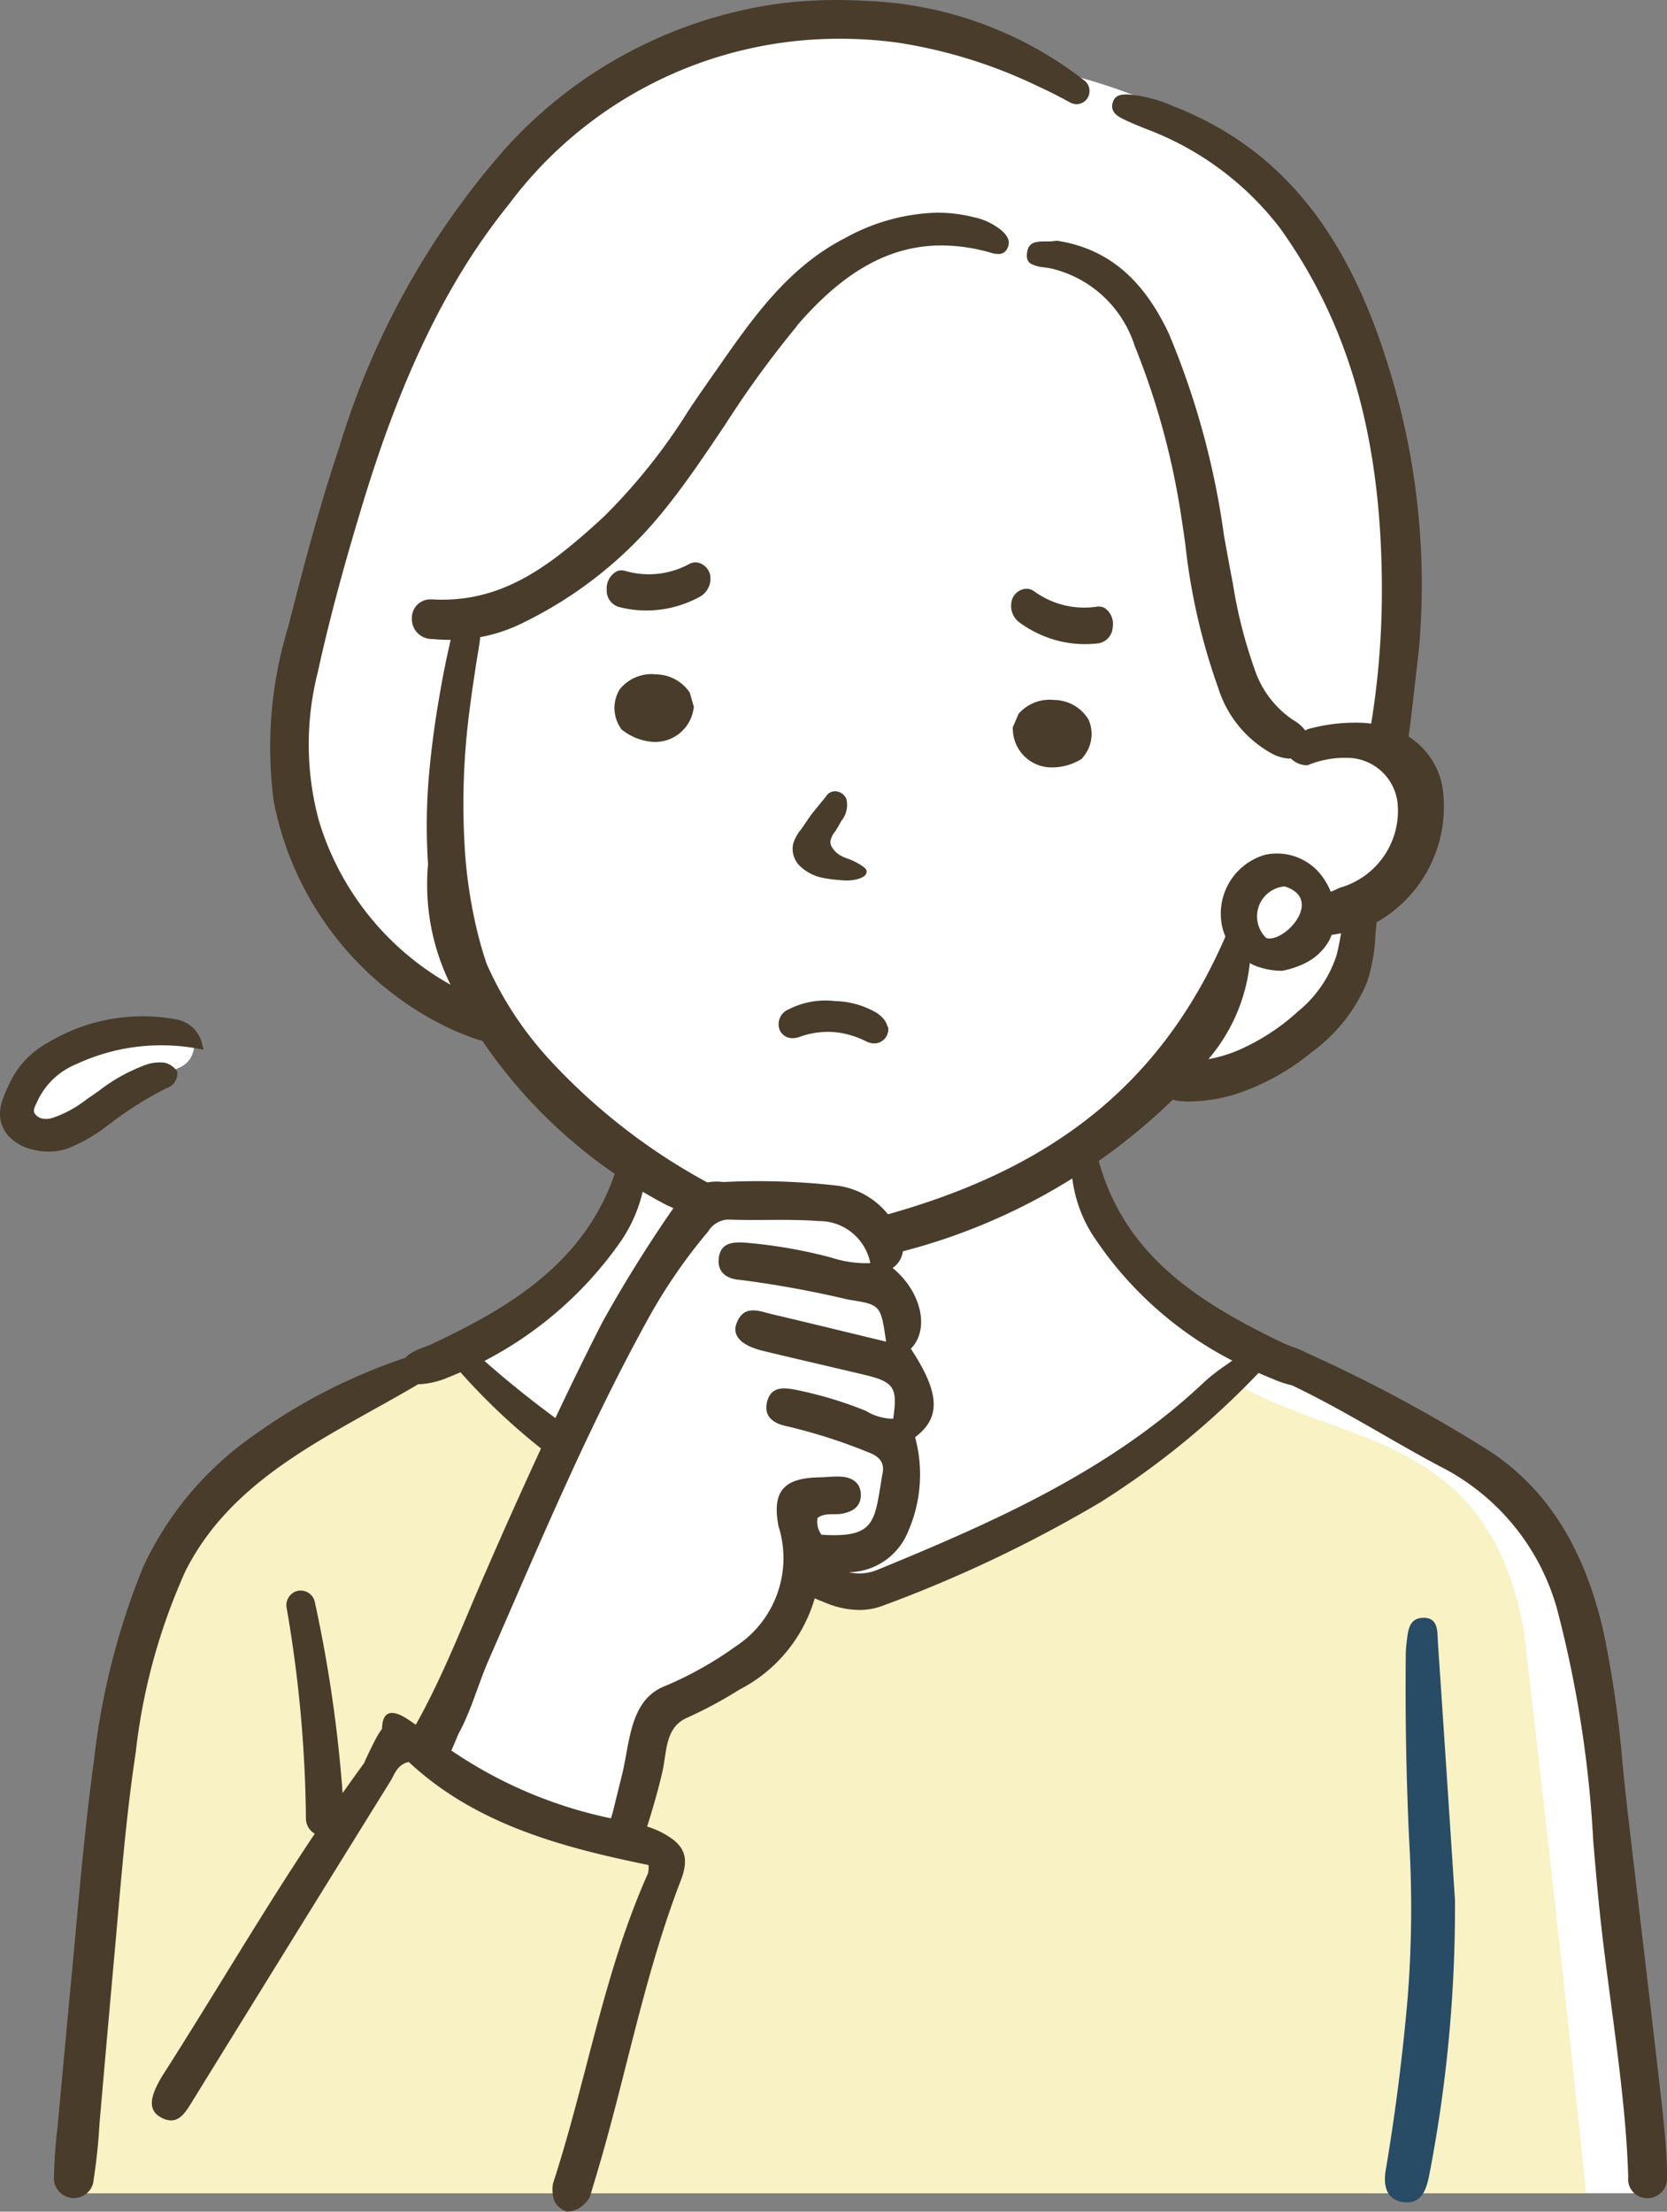
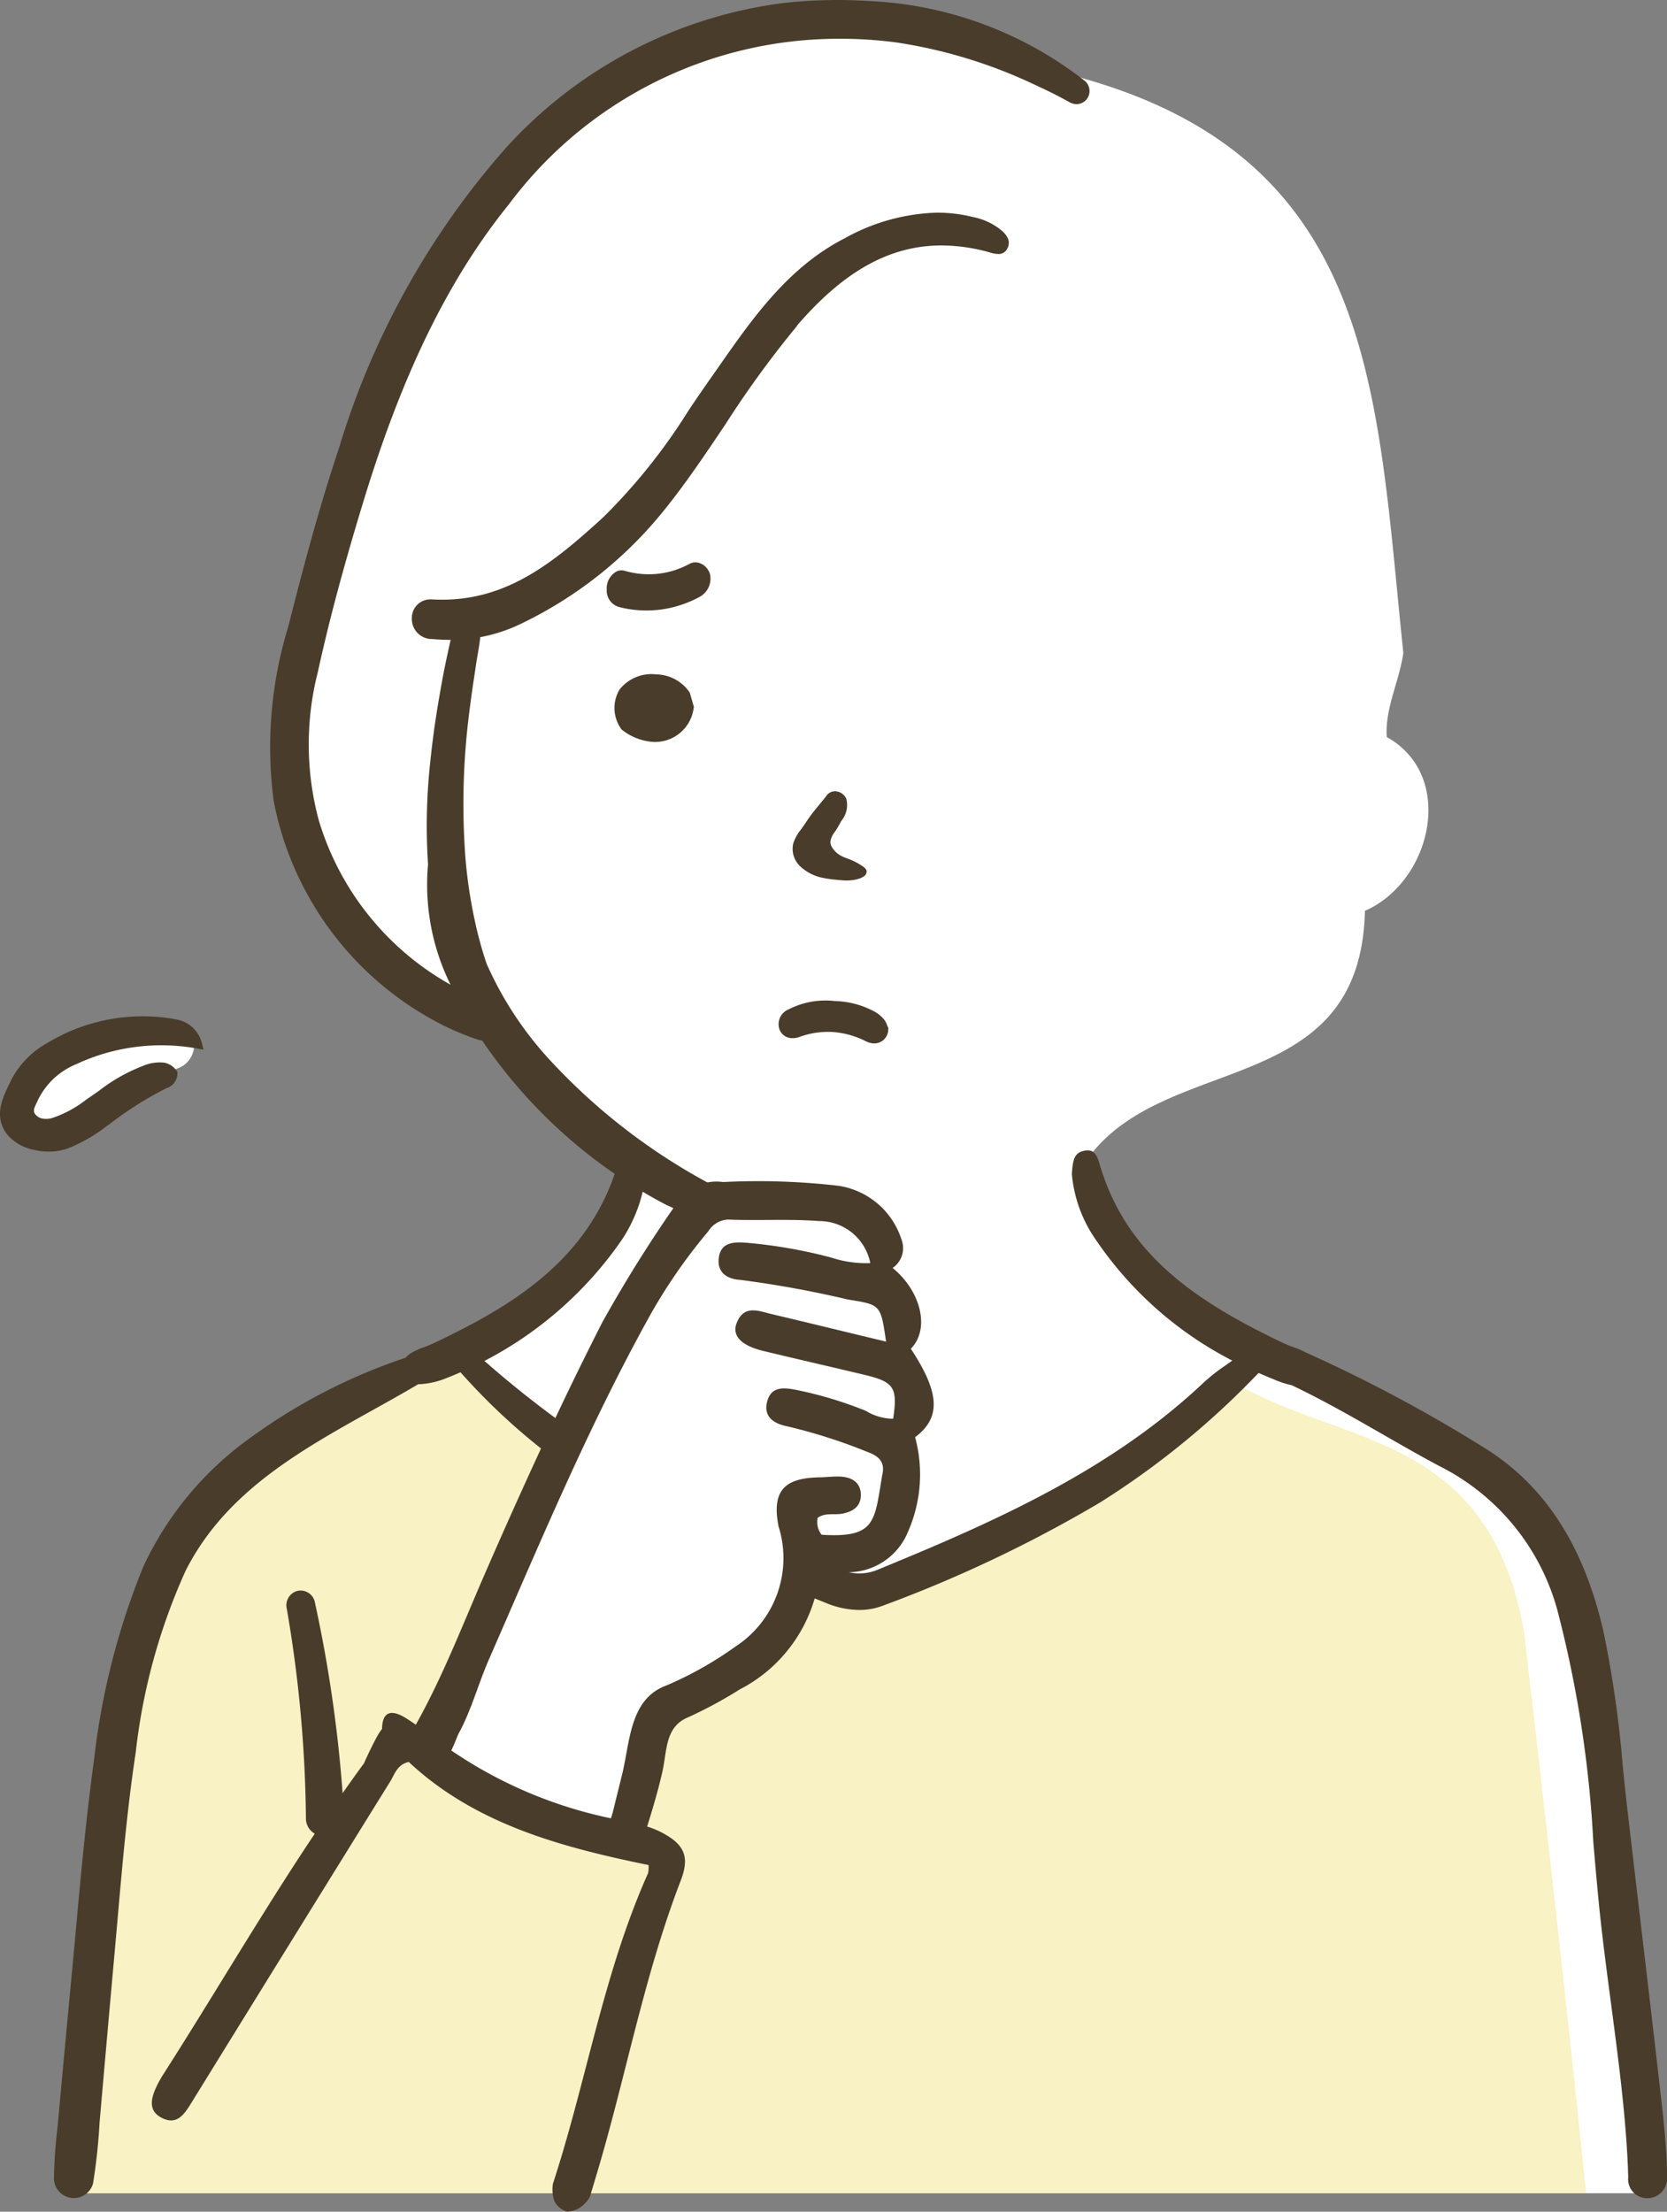
<svg xmlns="http://www.w3.org/2000/svg" data-name="グループ 1862" width="70.493" height="93.488" viewBox="0 0 70.493 93.488">
  <rect x="0" y="0" width="70.493" height="93.488" fill="#808080" stroke="none" />
  <defs>
    <clipPath id="a">
      <path data-name="長方形 1498" fill="none" d="M0 0h70.493v93.488H0z" />
    </clipPath>
  </defs>
  <g data-name="グループ 1861" clip-path="url(#a)">
    <path data-name="パス 3280" d="M59.521 60.343c-4.576-2.4-13.8-5.728-13.524-11.366 3.282-4.543 11.537-2.492 11.722-10.475 2.812-1.226 3.873-5.7.924-7.347-.085-1.205.538-2.38.7-3.555-1.221-11.671-1.095-22.116-16.277-24.917-15.565-8.109-29.068 10.452-30.044 24.306-1.484 8.608-.466 13.856 8.31 17.122a16.3 16.3 0 0 0 5.274 4.728 18.214 18.214 0 0 1-3.547 6.348c-4.652 3.171-12.121 5.172-14.551 8.393-5.378 6.371-4.58 23.462-5.585 29.129h66.769c-2.386-8.81 1.389-28.88-10.171-32.366" fill="#fff" />
    <path data-name="パス 3281" d="M64.446 68.963c-1.512-8.541-7.881-7.828-12.406-10.614l-3.148 3.033s-2.752 1.713-4.492 2.879-4.215 1.6-5.644 2.573a5.3 5.3 0 0 1-4.669.055c-2.135 5.206-6.858 2.925-7.531 10.034a.527.527 0 0 1-.644.438c-1.457-.265-8.156-2.511-7.414-4.332a117.016 117.016 0 0 0 5.062-12.324 19.2 19.2 0 0 0-4.788-3.313c-18.419 6.456-13.2 19.5-15.85 35.314H67.07c-.812-7.924-1.707-15.841-2.624-23.744" fill="#f8f2c4" />
    <path data-name="パス 3282" d="M70.295 89.137q-.451-3.954-.921-7.905l-.543-4.627c-.077-.661-.144-1.322-.211-1.984a46.949 46.949 0 0 0-.8-5.591c-.842-3.741-2.542-6.332-5.2-7.923a62.913 62.913 0 0 0-7.384-3.93 3.959 3.959 0 0 0-.549-.235l-.207-.079-.045-.019c-.064-.026-.128-.052-.188-.081-3.881-1.85-6.687-3.855-7.767-7.621-.131-.457-.329-.516-.486-.516a.7.7 0 0 0-.147.017c-.436.092-.478.4-.522.984a5.774 5.774 0 0 0 .838 2.512 15.561 15.561 0 0 0 5.947 5.374l-.3.213a7.985 7.985 0 0 0-.882.689c-3.92 3.707-8.764 5.867-13.8 7.932a2.033 2.033 0 0 1-.785.162 2.18 2.18 0 0 1-.451-.05 2.743 2.743 0 0 0 2.511-1.726 6.007 6.007 0 0 0 .294-3.983c1.105-.825 1.047-1.874-.18-3.738.822-.837.43-2.434-.77-3.415a1.015 1.015 0 0 0 .372-1.209 3.315 3.315 0 0 0-2.683-2.267 29.63 29.63 0 0 0-4.856-.156 2 2 0 0 0-1.856.749 57.609 57.609 0 0 0-3.251 5.175 143.251 143.251 0 0 0-1.987 4.053 44.24 44.24 0 0 1-3-2.415 16.016 16.016 0 0 0 5.819-5.133 6.272 6.272 0 0 0 .992-2.686l-.007-.108c-.036-.577-.077-.882-.557-.963a.693.693 0 0 0-.117-.011c-.234 0-.361.147-.483.561-1.225 4.168-4.669 6.105-7.8 7.594a5.234 5.234 0 0 1-.4.164 3.1 3.1 0 0 0-.555.253.952.952 0 0 0-.224.193 23.954 23.954 0 0 0-6.5 3.337 13.892 13.892 0 0 0-4.6 5.508 30.813 30.813 0 0 0-2.084 8.206c-.4 2.909-.638 5.842-.913 8.765q-.208 2.209-.413 4.419l-.21 2.283a20.766 20.766 0 0 0-.153 2.209.843.843 0 0 0 1.654.177 24.888 24.888 0 0 0 .276-2.582l.213-2.431q.214-2.43.433-4.86c.251-2.785.462-5.579.882-8.345a25.456 25.456 0 0 1 2.113-7.688c2.03-4 6.178-5.716 9.839-7.88h.089a3.488 3.488 0 0 0 1.094-.254c.2-.079.4-.162.6-.248a26.639 26.639 0 0 0 3.405 3.22 252.45 252.45 0 0 0-2.416 5.392c-.908 2.086-1.732 4.228-2.842 6.217-.013.022-.024.046-.036.069a14.564 14.564 0 0 0-.388-.26c-.675-.43-1.031-.274-1.041.435a2.559 2.559 0 0 0-.174.258c-.079.137-.15.275-.22.416s-.136.272-.2.408-.115.245-.167.37c-.309.418-.608.841-.907 1.265a57.617 57.617 0 0 0-1.184-8.117.616.616 0 0 0-.75-.426.628.628 0 0 0-.426.75 54.751 54.751 0 0 1 .809 8.835.741.741 0 0 0 .374.671c-2.227 3.332-4.243 6.791-6.4 10.165a4.562 4.562 0 0 0-.314.571c-.221.485-.329 1 .263 1.286.613.3.919-.141 1.2-.592q4.215-6.826 8.445-13.642c.186-.3.281-.7.778-.821 2.811 2.627 6.436 3.6 10.142 4.359a1.211 1.211 0 0 1-.02.345c-1.846 4.126-2.567 8.571-3.929 12.834-.031.1-.063.2-.095.295a1.516 1.516 0 0 0 .058.716.846.846 0 0 0 .54.458 1.188 1.188 0 0 0 .435-.1 1.359 1.359 0 0 0 .53-.522l.243-.81c1.261-4.166 2.022-8.466 3.595-12.547.306-.8.293-1.375-.517-1.882a3.668 3.668 0 0 0-.9-.414c.24-.766.468-1.536.646-2.319.194-.855.108-1.852 1.02-2.269a18.348 18.348 0 0 0 2.246-1.206 6.308 6.308 0 0 0 3.174-3.851l.467.19a3.8 3.8 0 0 0 1.418.3 2.818 2.818 0 0 0 .942-.161 56.183 56.183 0 0 0 9.238-4.381 34.966 34.966 0 0 0 6.658-5.428l.05-.048.469.2.149.06a4.191 4.191 0 0 0 .784.259c1.338.636 2.6 1.362 3.836 2.069.792.455 1.611.925 2.429 1.359a9.661 9.661 0 0 1 4.957 6.045 48.811 48.811 0 0 1 1.529 9.839c.1 1.15.2 2.338.331 3.5.113 1.013.253 2.071.4 3.191.335 2.529.682 5.144.745 7.475a.8.8 0 0 0 .789.885h.051a.839.839 0 0 0 .8-.946c.011-.707-.115-2.112-.2-2.831m-37.357-24.58a4.457 4.457 0 0 1-1.832 5.037 15.232 15.232 0 0 1-2.958 1.662c-1.527.578-1.5 2.383-1.842 3.76l-.383 1.55a4.738 4.738 0 0 1-.086.291 18.745 18.745 0 0 1-6.75-2.867c.108-.226.2-.46.294-.689.54-.969.843-2.124 1.288-3.142 2.113-4.825 4.141-9.692 6.682-14.312a22.884 22.884 0 0 1 2.6-3.8 1.042 1.042 0 0 1 .827-.5c1.286.053 2.57-.034 3.86.064a2.2 2.2 0 0 1 2.166 1.777 4.691 4.691 0 0 1-1.643-.232 20.962 20.962 0 0 0-3.65-.633c-.532-.036-1.037.009-1.114.654s.4.893.917.921a44.97 44.97 0 0 1 4.557.832c1.374.218 1.375.214 1.6 1.777-1.669-.4-3.237-.787-4.809-1.156-.561-.132-1.2-.432-1.512.38-.2.533.2.942 1.12 1.167 1.427.346 2.86.671 4.288 1.012 1.256.3 1.41.54 1.214 1.857a2.237 2.237 0 0 1-1.156-.334 16.7 16.7 0 0 0-2.956-.888c-.509-.1-1.037-.15-1.211.474-.184.659.275.954.827 1.065a22.908 22.908 0 0 1 3.455 1.105c.5.187.709.472.57.994a.724.724 0 0 0-.009.077c-.316 1.851-.266 2.557-2.549 2.41a.874.874 0 0 1-.164-.715c.322-.231.7-.11 1.045-.177.455-.088.788-.308.78-.806s-.361-.722-.817-.756c-.306-.023-.617.023-.925.028-1.449.026-2.054.522-1.729 2.114" fill="#493c2a" />
-     <path data-name="パス 3283" d="M60.199 68.386c-.671 0-.661.638-.727 1.131a4.338 4.338 0 0 0-.026.538 136.7 136.7 0 0 0 .145 7.762 48.273 48.273 0 0 1-.068 6.674 91.657 91.657 0 0 1-.927 7.262c-.1.6.006 1.231.749 1.331s.954-.476 1.082-1.082a59.39 59.39 0 0 0 1.1-11.684c-.219-3.327-.464-7.092-.72-10.857-.031-.446.045-1.076-.606-1.077" fill="#284b66" />
    <path data-name="パス 3284" d="M35.564 34.716a1.056 1.056 0 0 0 .223-.956.544.544 0 0 0-.459-.313.446.446 0 0 0-.4.221l-.356.437c-.1.121-.2.243-.291.369-.076.1-.146.207-.217.312-.06.089-.12.178-.2.286a1.788 1.788 0 0 0-.319.581 1.007 1.007 0 0 0 .264.937 1.929 1.929 0 0 0 .995.519 4.813 4.813 0 0 0 .6.083l.063.006.155.013a1.918 1.918 0 0 0 .606-.04c.306-.079.453-.21.413-.375-.028-.089-.128-.159-.238-.228l-.026-.016a2.636 2.636 0 0 0-.321-.173c-.072-.034-.147-.061-.222-.089a1.94 1.94 0 0 1-.273-.117 1 1 0 0 1-.353-.32.483.483 0 0 1-.094-.271.854.854 0 0 1 .187-.416 4.474 4.474 0 0 0 .266-.449" fill="#493c2a" />
-     <path data-name="パス 3285" d="M44.574 29.588a1.745 1.745 0 0 0-1.48.561l-.021.026-.251.582.007.061a1.642 1.642 0 0 0 1.548 1.619 2.379 2.379 0 0 0 1.323-.334l.048-.028.031-.045a1.512 1.512 0 0 0 .252-1.613 1.723 1.723 0 0 0-1.456-.83" fill="#493c2a" />
    <path data-name="パス 3286" d="M27.753 28.507a1.722 1.722 0 0 0-1.551.637 1.512 1.512 0 0 0 .043 1.632l.025.048.044.034a2.38 2.38 0 0 0 1.269.5 1.641 1.641 0 0 0 1.747-1.408l.015-.06-.175-.609-.018-.028a1.746 1.746 0 0 0-1.4-.746" fill="#493c2a" />
    <path data-name="パス 3287" d="M30.009 24.231a.692.692 0 0 0-.373-.408.541.541 0 0 0-.4-.023.573.573 0 0 0-.081.036 3.909 3.909 0 0 1-.568.249 3.592 3.592 0 0 1-2.139.051.569.569 0 0 0-.338 0 .819.819 0 0 0-.454.782.723.723 0 0 0 .515.739 4.64 4.64 0 0 0 2.691-.109 4.817 4.817 0 0 0 .69-.3.879.879 0 0 0 .461-1.02" fill="#493c2a" />
-     <path data-name="パス 3288" d="M47.05 26.531a.819.819 0 0 0-.346-.836.571.571 0 0 0-.335-.049 3.592 3.592 0 0 1-2.114-.335 3.91 3.91 0 0 1-.53-.322.586.586 0 0 0-.076-.046.543.543 0 0 0-.4-.031.69.69 0 0 0-.423.355.878.878 0 0 0 .321 1.072 4.828 4.828 0 0 0 .644.389 4.641 4.641 0 0 0 2.652.467.724.724 0 0 0 .609-.665" fill="#493c2a" />
    <path data-name="パス 3289" d="M37.556 43.543l.013-.08-.034-.074a1.175 1.175 0 0 1-.022-.054.852.852 0 0 0-.126-.238 1.471 1.471 0 0 0-.311-.281 3.657 3.657 0 0 0-1.766-.5 3.42 3.42 0 0 0-1.965.352.675.675 0 0 0-.373.872.575.575 0 0 0 .5.343.86.86 0 0 0 .337-.052 3.521 3.521 0 0 1 1.406-.208 3.686 3.686 0 0 1 1.4.391.844.844 0 0 0 .319.091.591.591 0 0 0 .626-.558" fill="#493c2a" />
-     <path data-name="パス 3290" d="M60.976 33.146a3.207 3.207 0 0 0-1.408-2.009c.111-.854.21-1.72.305-2.564.043-.381.086-.763.13-1.14a30.827 30.827 0 0 0-1.384-12.241c-1.777-5.6-4.635-9-8.995-10.7a5.875 5.875 0 0 0-1.939-.5h-.054c-.328 0-.492.091-.567.316-.1.289.014.5.346.679.254.134.528.248.8.359l.188.079a12.775 12.775 0 0 1 5.73 4.217c2.906 4.052 4.275 8.845 4.307 15.085a34.942 34.942 0 0 1-.451 5.861 4.523 4.523 0 0 0-.335-.033 7.493 7.493 0 0 0-2.361.271c-.027.015-.058.035-.088.054a1.742 1.742 0 0 0-.523-.45 4.164 4.164 0 0 1-1.638-2.187 19.812 19.812 0 0 1-.9-3.551l-.072-.38c-.106-.557-.207-1.115-.308-1.674a33.953 33.953 0 0 0-2.328-8.528c-1.107-2.354-2.613-3.606-4.739-3.936a2.353 2.353 0 0 1-.443.031c-.466 0-.755.028-.818.478-.042.3.079.415.174.473a1.534 1.534 0 0 0 .56.146c.1.015.205.029.3.05a4.88 4.88 0 0 1 3.513 3.255 31.9 31.9 0 0 1 1.876 6.616c.1.58.181 1.163.266 1.746a26.6 26.6 0 0 0 1.4 6.125 4.8 4.8 0 0 0 2.25 2.752 1.715 1.715 0 0 0 .744.22c.025 0 .046-.007.069-.009a.97.97 0 0 0 .683.291l.041-.006.019-.007a4.091 4.091 0 0 1 1.7-.3 2.152 2.152 0 0 1 2.069 1.869 3.377 3.377 0 0 1-2.452 3.625 3.424 3.424 0 0 1-.372.165 2.631 2.631 0 0 0-.242-.475 2.375 2.375 0 0 0-2.523-1.089 2.59 2.59 0 0 0-1.854 2.875 2.359 2.359 0 0 0 .167.585c-2.913 6.714-7.943 10.047-14.7 11.857a2.588 2.588 0 0 1 .544 1.574 25.591 25.591 0 0 0 11.93-6.536 2.085 2.085 0 0 0 .409.069q.106.007.214.007h.121a7.018 7.018 0 0 0 1.844-.289 9.876 9.876 0 0 0 3.3-1.806 6.966 6.966 0 0 0 2.331-2.954 7.492 7.492 0 0 0 .351-1.974 21.8 21.8 0 0 1 .048-.551 5.612 5.612 0 0 0 2.766-5.838m-6.654 4.32c1.7.533-.016 2.408-.776 2.182a1.271 1.271 0 0 1 .776-2.182m.5 5.345a9.133 9.133 0 0 1-2.53 1.61 5.99 5.99 0 0 1-1.194.348 7.437 7.437 0 0 0 1.752-4.063c.018.009.034.02.053.029a2.01 2.01 0 0 0 .342.145h.007a3.162 3.162 0 0 0 .964.154 3.781 3.781 0 0 0 .709-.207 2.375 2.375 0 0 0 .342-.158 2.324 2.324 0 0 0 .941-.92 2.039 2.039 0 0 0 .1-.231c.134-.022.267-.046.4-.07-.053.311-.11.629-.192.937a5.108 5.108 0 0 1-1.7 2.424" fill="#493c2a" />
    <path data-name="パス 3291" d="M33.693 13.775c1.992-2.319 3.939-3.4 6.128-3.4a7.543 7.543 0 0 1 2.083.31 1.117 1.117 0 0 0 .305.051.394.394 0 0 0 .376-.21c.147-.257.081-.5-.207-.763a2.708 2.708 0 0 0-1.225-.587 6.36 6.36 0 0 0-1.523-.187 8.476 8.476 0 0 0-3.9 1.078c-2.394 1.222-3.894 3.369-5.345 5.446l-.379.541c-.3.429-.6.863-.891 1.3a24.749 24.749 0 0 1-3.594 4.5c-2.088 1.912-4.042 3.494-6.817 3.495q-.207 0-.42-.012h-.059a.781.781 0 0 0-.809.775.85.85 0 0 0 .871.9c.2.02.408.031.66.034h.11l-.115.519a35.754 35.754 0 0 0-.342 1.757 40.459 40.459 0 0 0-.455 3.384 24.85 24.85 0 0 0-.044 3.831 9.532 9.532 0 0 0 .951 5.087l-.112-.063a11.868 11.868 0 0 1-5.462-6.895 12.357 12.357 0 0 1-.04-6.249c.48-2.192 1.1-4.509 1.952-7.293 1.646-5.383 3.595-9.352 6.131-12.489a17.407 17.407 0 0 1 14.016-6.996 17.827 17.827 0 0 1 2.414.162 20.924 20.924 0 0 1 5.912 1.831c.463.21.921.441 1.361.686a.64.64 0 0 0 .272.084h.034a.545.545 0 0 0 .506-.354.56.56 0 0 0-.191-.652 15.96 15.96 0 0 0-9.16-3.355A20.27 20.27 0 0 0 35.401 0a20.494 20.494 0 0 0-2.3.131 19.119 19.119 0 0 0-11.735 6.152 33.968 33.968 0 0 0-7.026 12.641c-.855 2.556-1.537 5.139-2.146 7.55a17.382 17.382 0 0 0-.618 7.4 13.462 13.462 0 0 0 7.273 9.52 11.688 11.688 0 0 0 1.372.556.925.925 0 0 0 .169.034 21.375 21.375 0 0 0 7.8 6.955c.282.125.56.255.834.388a2.442 2.442 0 0 1 1.6-.974 25.742 25.742 0 0 1-7.433-5.612 14.846 14.846 0 0 1-2.608-3.99c-.134-.389-.26-.814-.382-1.3a20.573 20.573 0 0 1-.518-3.168 30.449 30.449 0 0 1 .195-6.429c.056-.452.123-.9.191-1.351l.064-.432c.02-.134.044-.271.068-.411.037-.211.074-.437.1-.662l.007-.065.064-.013a6.713 6.713 0 0 0 1.6-.525 17.436 17.436 0 0 0 6.1-4.814c.939-1.159 1.781-2.42 2.6-3.639a42.737 42.737 0 0 1 3.03-4.162" fill="#493c2a" />
    <path data-name="パス 3292" d="M8.124 43.802a10.315 10.315 0 0 0-2.454-.454 7.75 7.75 0 0 0-1.331.317 7.482 7.482 0 0 0-2.743 1.4 2.118 2.118 0 0 0-.728 1.591 1.3 1.3 0 0 0 .655 1.068 1.557 1.557 0 0 0 1.194.018 9.132 9.132 0 0 0 2.436-1.2c.413-.265.819-.541 1.238-.8.2-.121.4-.238.6-.346l.162-.084c.121-.052.241-.106.364-.154a1.025 1.025 0 0 0 .643-1.27c-.012-.031-.029-.061-.045-.091" fill="#fff" />
    <path data-name="パス 3293" d="M1.6 46.507a3.1 3.1 0 0 1 1.613-1.519 8.518 8.518 0 0 1 5.18-.657l.216.038-.058-.212a1.345 1.345 0 0 0-1.136-1.071l-.1-.02a7.773 7.773 0 0 0-5.326 1.029A3.75 3.75 0 0 0 .4 45.803c-.318.664-.678 1.416-.075 2.18a2.015 2.015 0 0 0 1.154.63 2.55 2.55 0 0 0 1.354-.055 6.755 6.755 0 0 0 1.687-.963l.1-.069a15.074 15.074 0 0 1 2.416-1.527.655.655 0 0 0 .465-.65v-.045l-.027-.036a.846.846 0 0 0-.512-.346 1.754 1.754 0 0 0-.912.133 7.223 7.223 0 0 0-1.85 1.042c-.125.088-.25.176-.376.262l-.174.12a4.828 4.828 0 0 1-1.443.78.893.893 0 0 1-.416.024.515.515 0 0 1-.286-.166c-.118-.133-.077-.254.045-.5a3.37 3.37 0 0 0 .051-.106" fill="#493c2a" />
  </g>
</svg>